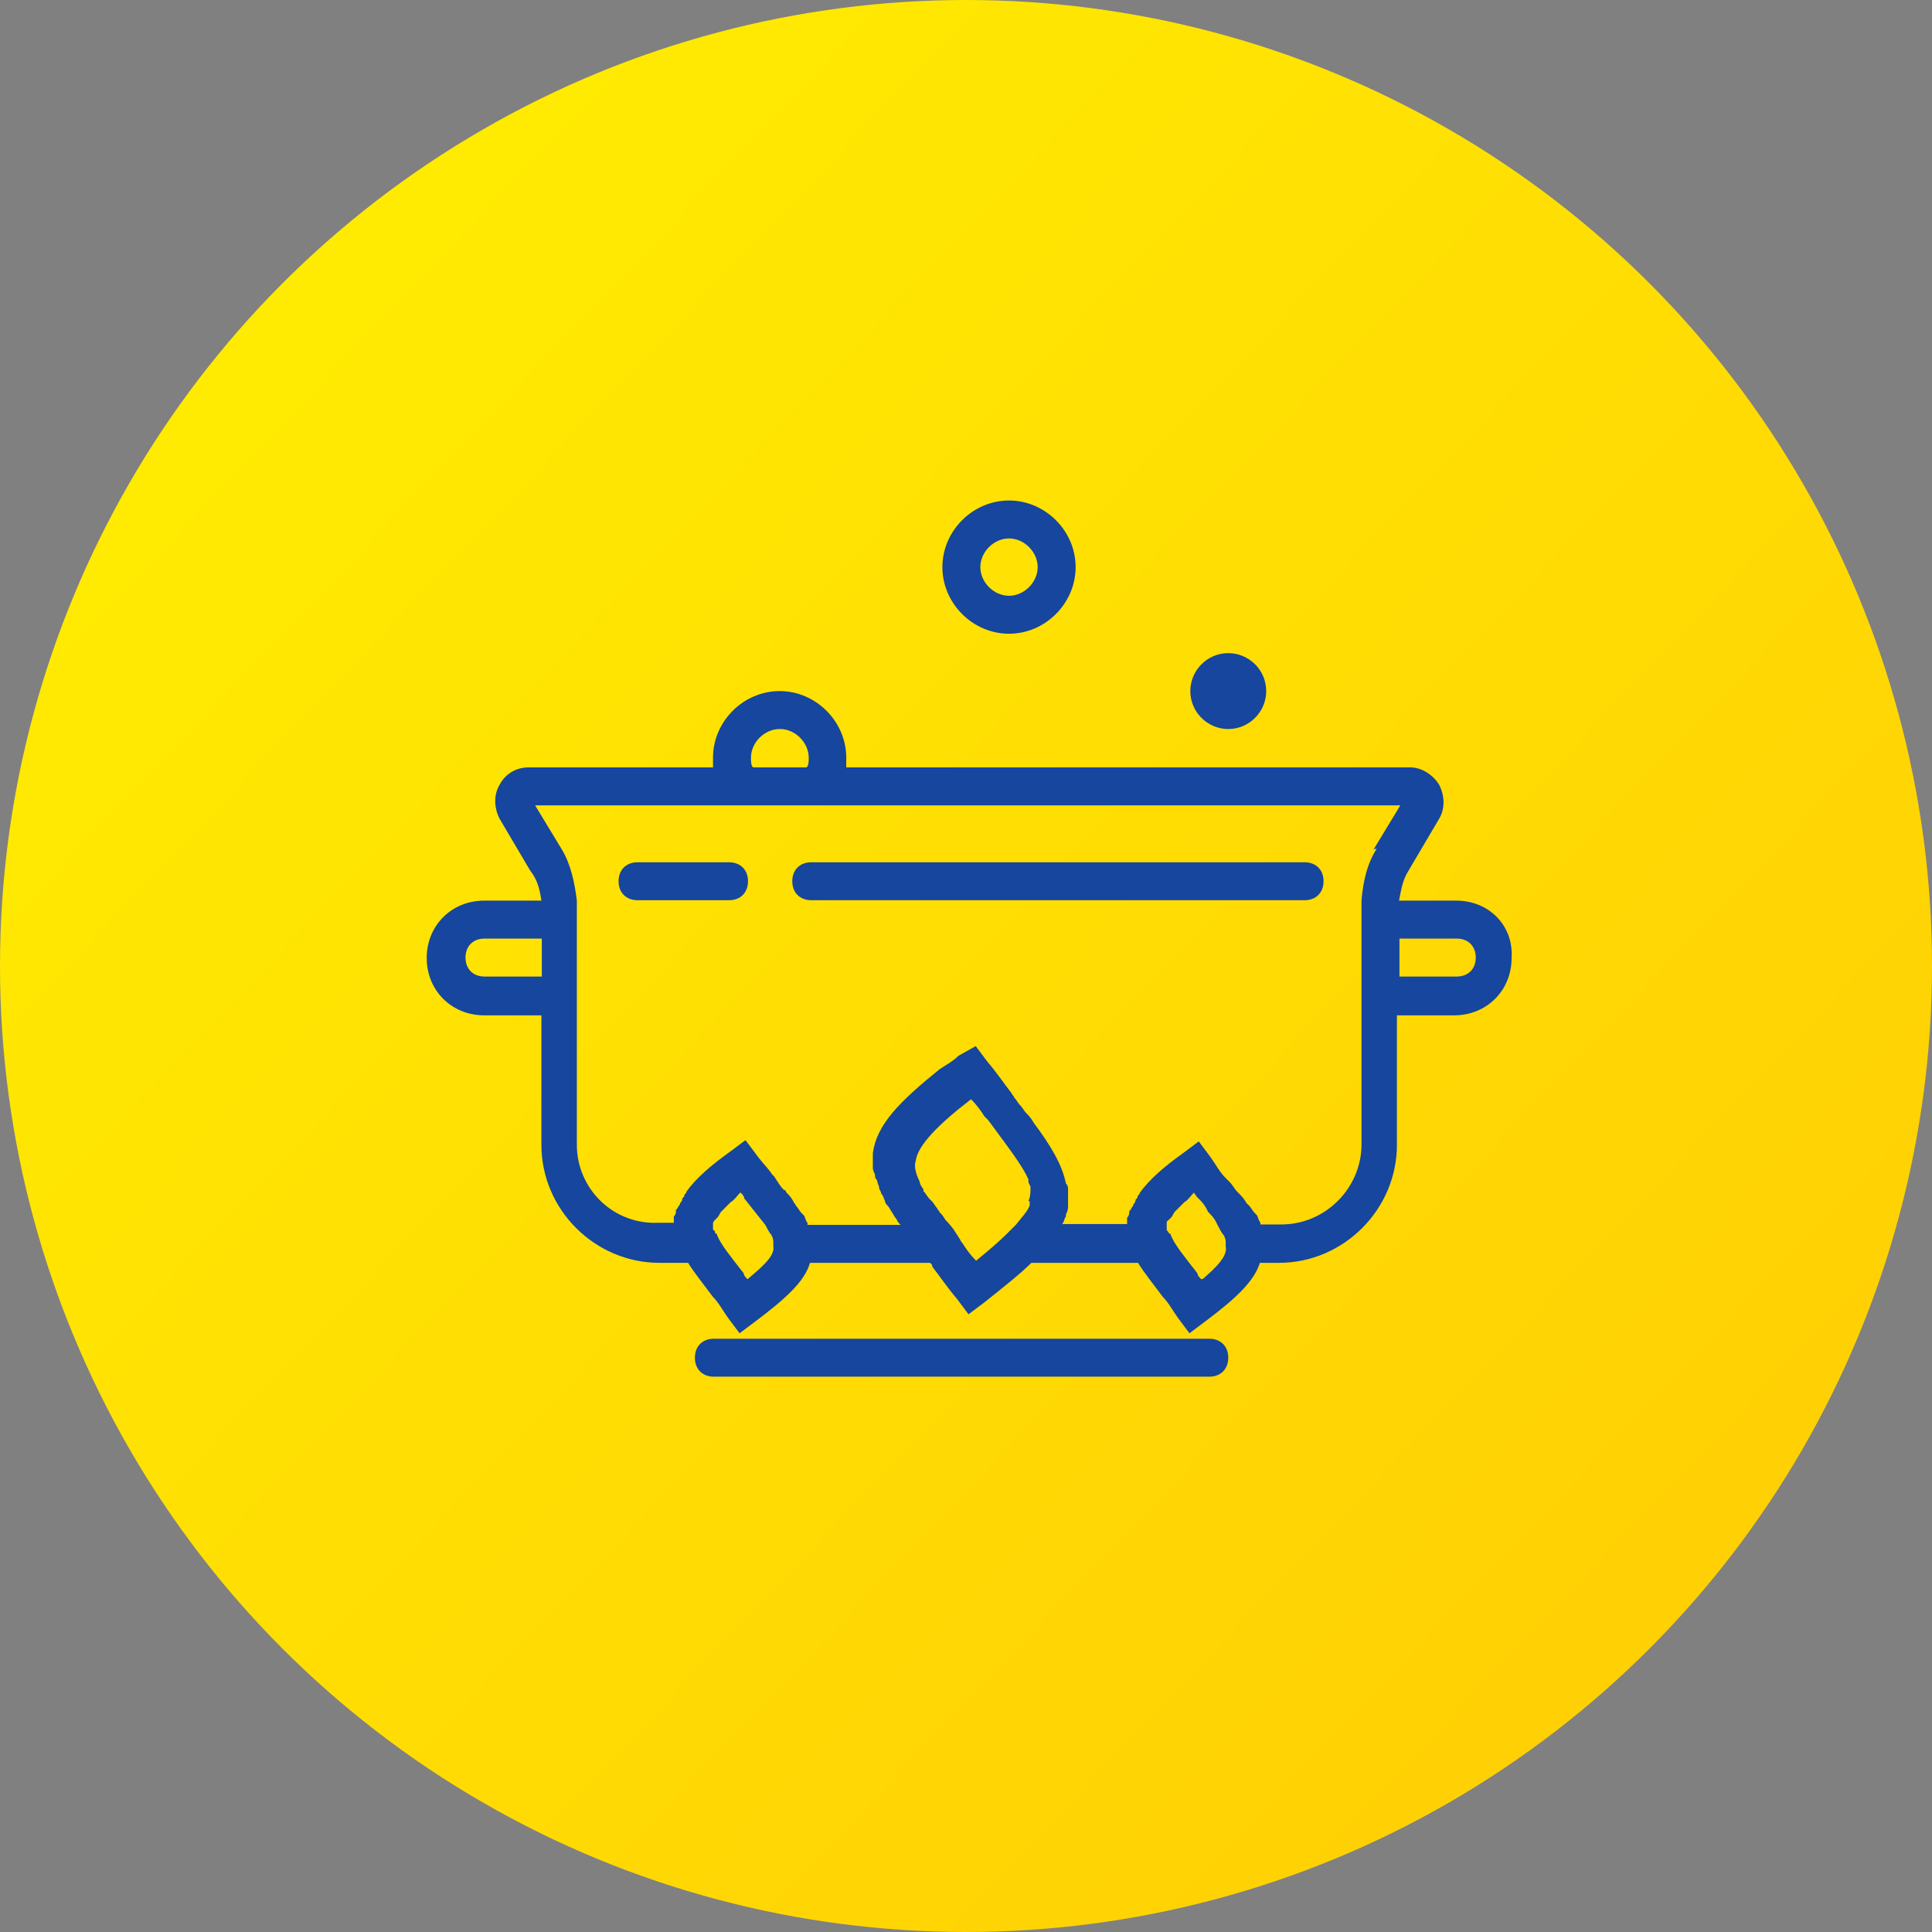
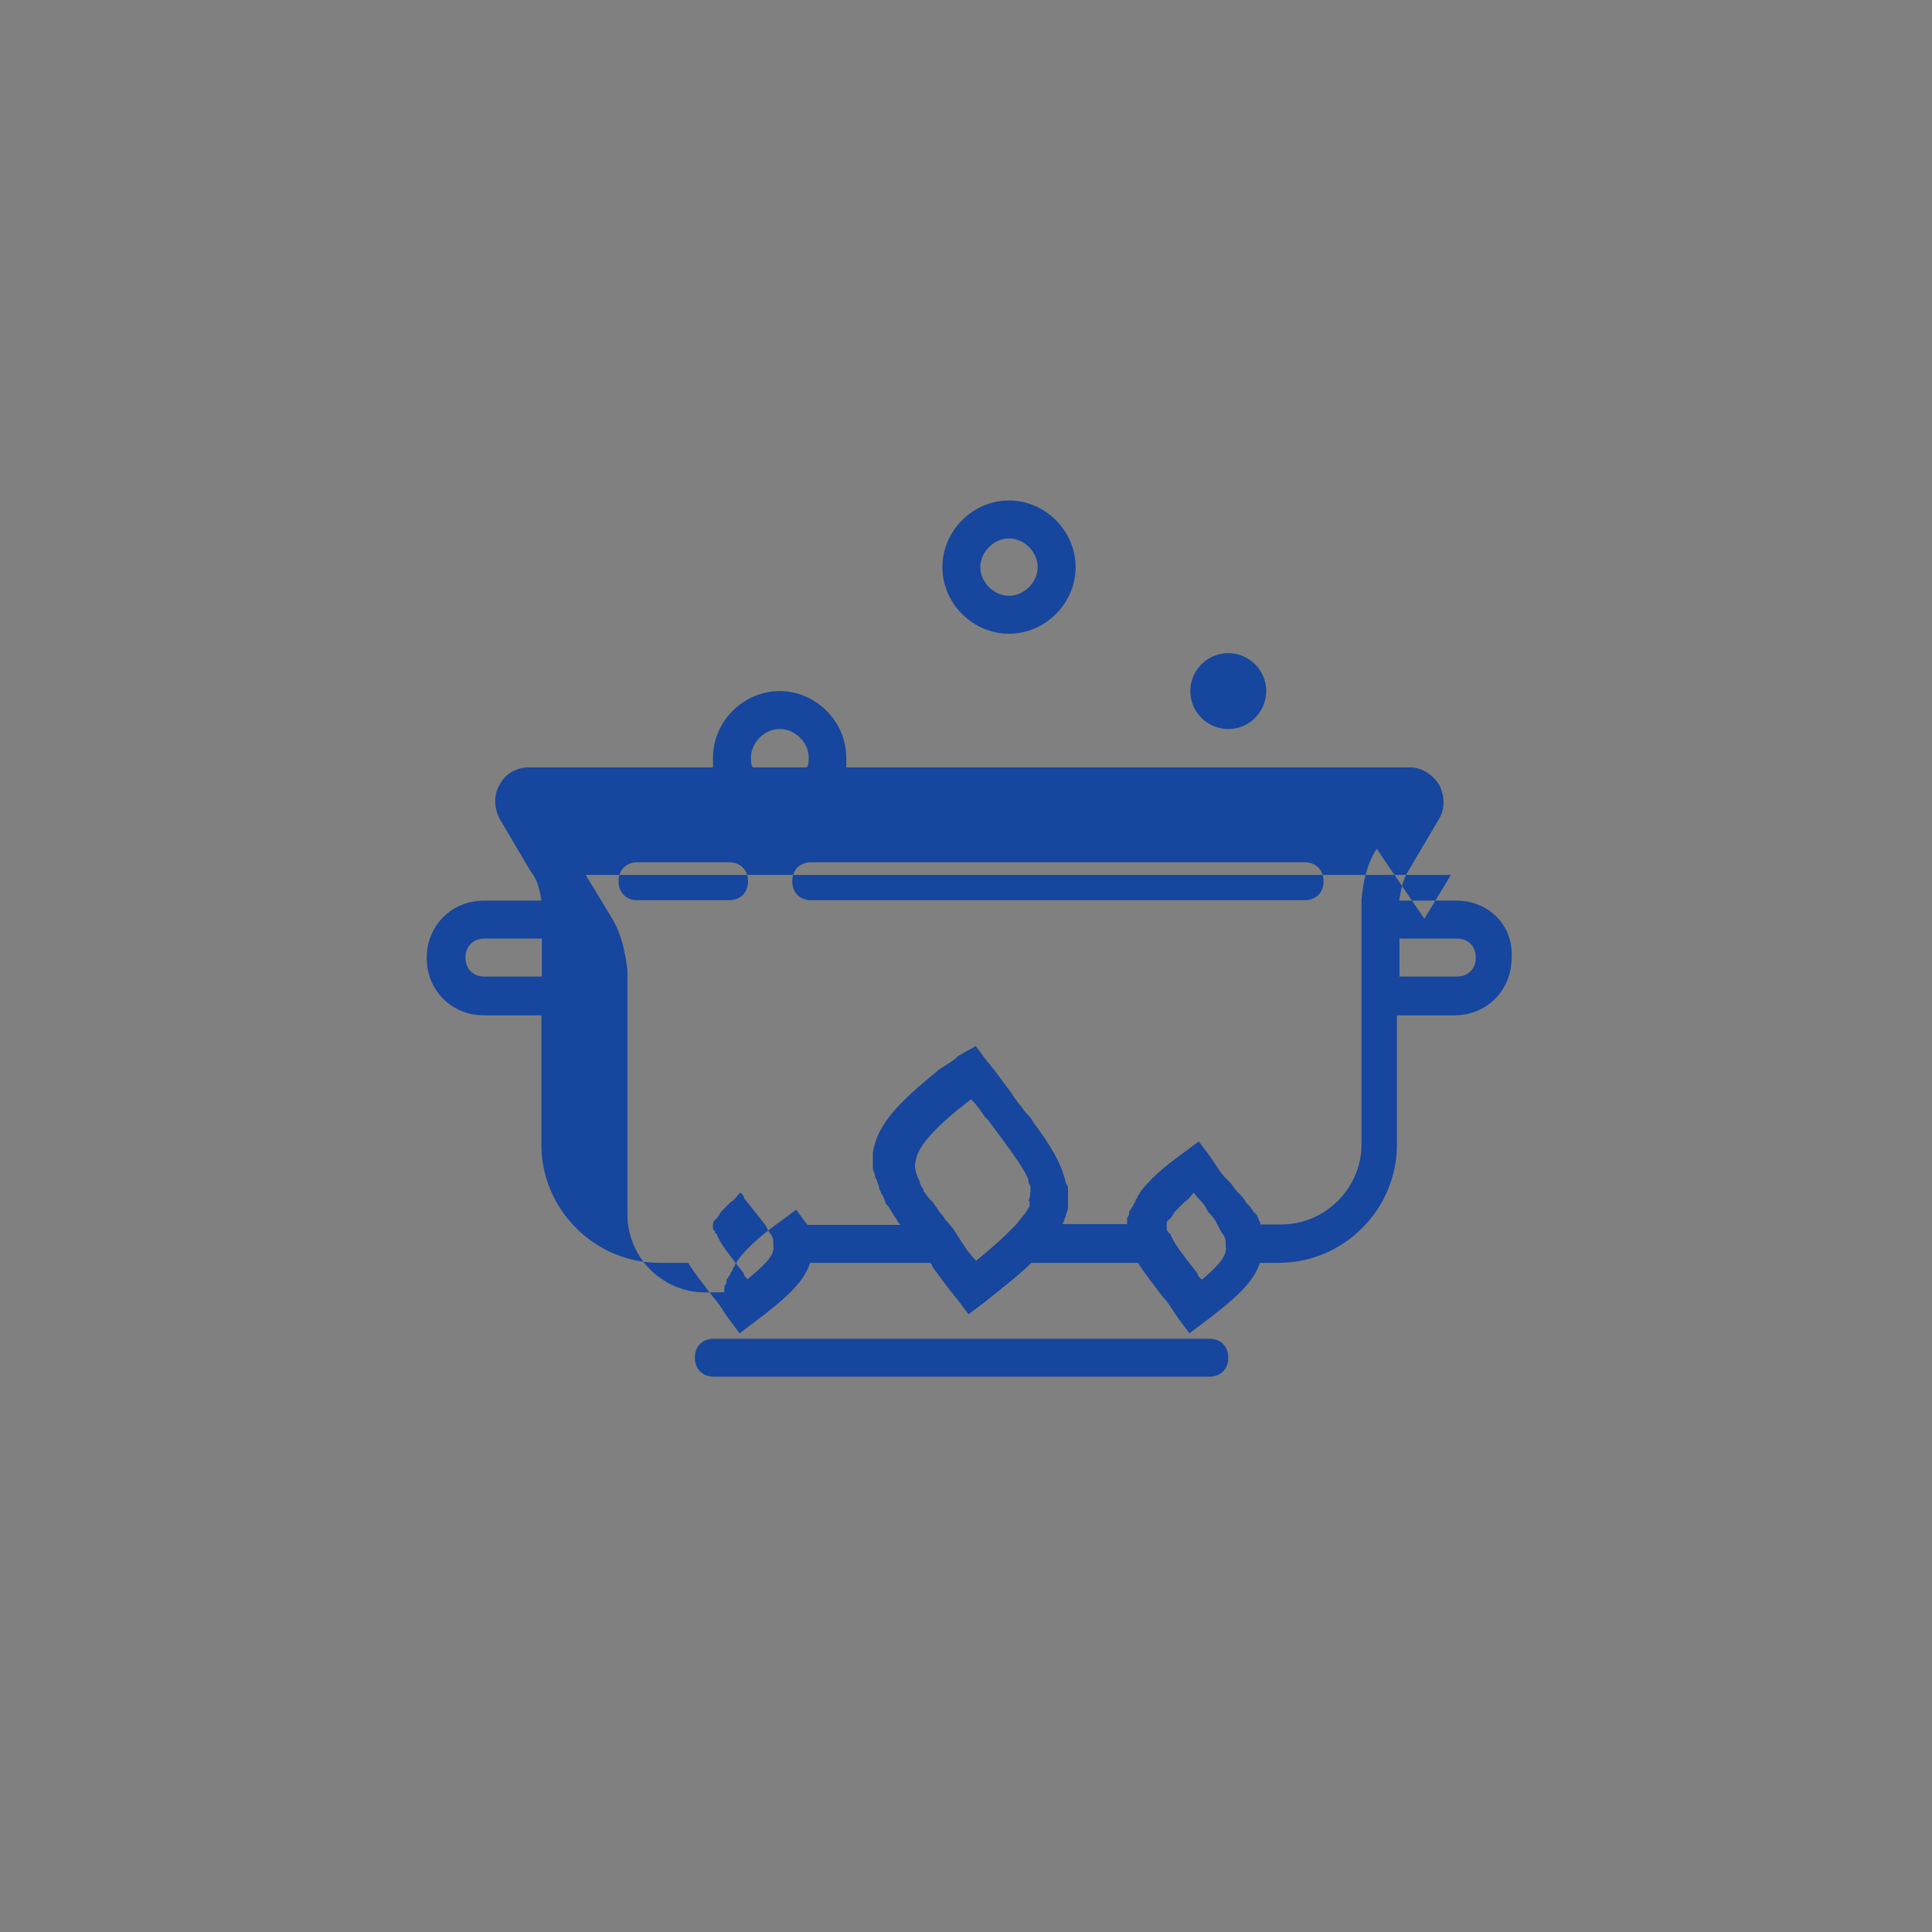
<svg xmlns="http://www.w3.org/2000/svg" xml:space="preserve" width="90px" height="90px" style="shape-rendering:geometricPrecision; text-rendering:geometricPrecision; image-rendering:optimizeQuality; fill-rule:evenodd; clip-rule:evenodd" viewBox="0 0 4.582 4.582">
  <rect x="0" y="0" width="4.582" height="4.582" fill="#808080" stroke="none" />
  <defs>
    <style type="text/css">
   
    .fil1 {fill:#16469D}
    .fil0 {fill:url(#id0)}
   
  </style>
    <linearGradient id="id0" gradientUnits="userSpaceOnUse" x1="4.592" y1="4.477" x2="-0.01" y2="0.105">
      <stop offset="0" style="stop-color:#FFCB05" />
      <stop offset="1" style="stop-color:#FFF001" />
    </linearGradient>
  </defs>
  <g id="Layer_x0020_1">
    <g id="_117738184">
-       <circle id="_120763048" class="fil0" cx="2.291" cy="2.291" r="2.291" />
-       <path id="_115457760" class="fil1" d="M3.454 2.136l-0.136 0c0.005,-0.027 0.009,-0.05 0.023,-0.072l0.072 -0.122c0.014,-0.023 0.014,-0.054 0,-0.081 -0.014,-0.023 -0.041,-0.041 -0.068,-0.041l-1.338 0c0,-0.009 0,-0.014 0,-0.023 0,-0.086 -0.072,-0.158 -0.158,-0.158 -0.086,0 -0.158,0.072 -0.158,0.158 0,0.009 0,0.014 0,0.023l-0.438 0c-0.027,0 -0.054,0.014 -0.068,0.041 -0.014,0.023 -0.014,0.054 0,0.081l0.072 0.122c0.018,0.023 0.023,0.045 0.027,0.072l-0.136 0c-0.077,0 -0.136,0.059 -0.136,0.136 0,0.077 0.059,0.136 0.136,0.136l0.136 0 0 0.307c0,0.154 0.127,0.28 0.28,0.28l0.068 0c0.014,0.023 0.036,0.05 0.059,0.081 0.014,0.014 0.023,0.032 0.036,0.05l0.027 0.036 0.036 -0.027c0.072,-0.054 0.118,-0.095 0.131,-0.14l0.285 0c0.005,0.005 0.005,0.005 0.005,0.009 0.018,0.023 0.036,0.05 0.059,0.077l0.027 0.036 0.036 -0.027c0.045,-0.036 0.086,-0.068 0.113,-0.095l0.253 0c0.014,0.023 0.036,0.05 0.059,0.081 0.014,0.014 0.023,0.032 0.036,0.05l0.027 0.036 0.036 -0.027c0.072,-0.054 0.117,-0.095 0.131,-0.14l0.045 0c0.154,0 0.28,-0.127 0.28,-0.28l0 -0.307 0.136 0c0.077,0 0.136,-0.059 0.136,-0.136 0.005,-0.077 -0.054,-0.136 -0.131,-0.136zm-1.604 -0.407c0.036,0 0.068,0.032 0.068,0.068 0,0.009 0,0.018 -0.005,0.023l-0.127 0c-0.005,-0.005 -0.005,-0.014 -0.005,-0.023 0,-0.036 0.032,-0.068 0.068,-0.068zm-0.565 0.587l-0.136 0c-0.027,0 -0.045,-0.018 -0.045,-0.045 0,-0.027 0.018,-0.045 0.045,-0.045l0.136 0 0 0.09zm0.488 0.718c-0.005,-0.005 -0.009,-0.009 -0.009,-0.014 -0.032,-0.041 -0.054,-0.068 -0.063,-0.09 0,0 0,-0.005 -0.005,-0.005 0,-0.005 0,-0.005 -0.005,-0.009 0,-0.005 0,-0.009 0,-0.014 0,0 0,-0.005 0.005,-0.009 0,0 0.005,-0.005 0.005,-0.005 0.005,-0.005 0.005,-0.009 0.009,-0.014 0,0 0,0 0.005,-0.005 0.005,-0.005 0.014,-0.014 0.018,-0.018 0.009,-0.005 0.014,-0.014 0.023,-0.023 0.005,0.005 0.009,0.009 0.009,0.014 0.018,0.023 0.036,0.045 0.05,0.063 0,0 0,0 0,0 0.005,0.009 0.009,0.018 0.014,0.023 0,0 0,0 0,0 0.005,0.009 0.005,0.014 0.005,0.018 0,0.005 0,0.005 0,0.009 0.005,0.023 -0.027,0.05 -0.059,0.077zm0.669 -0.185c0,0 0,0.005 0,0.005 0,0 0,0.005 0,0.005 -0.005,0.014 -0.018,0.027 -0.032,0.045 -0.005,0.005 -0.009,0.009 -0.014,0.014l-0.009 0.009c-0.018,0.018 -0.045,0.041 -0.072,0.063 -0.014,-0.014 -0.023,-0.027 -0.032,-0.041 -0.005,-0.005 -0.005,-0.009 -0.009,-0.014l-0.009 -0.014c-0.005,-0.009 -0.014,-0.018 -0.018,-0.023 0,0 -0.005,-0.005 -0.005,-0.005 -0.005,-0.009 -0.009,-0.014 -0.014,-0.018 0,-0.005 -0.005,-0.005 -0.005,-0.009 -0.005,-0.005 -0.009,-0.014 -0.014,-0.018 0,0 -0.005,-0.005 -0.005,-0.005 -0.005,-0.005 -0.009,-0.014 -0.014,-0.018 0,0 0,0 0,-0.005 -0.005,-0.005 -0.009,-0.014 -0.009,-0.018 0,0 0,0 0,0 -0.009,-0.018 -0.014,-0.036 -0.009,-0.05 0.005,-0.036 0.054,-0.086 0.131,-0.145 0.014,0.014 0.023,0.027 0.032,0.041 0.005,0.005 0.005,0.005 0.009,0.009 0.05,0.068 0.081,0.108 0.095,0.14 0,0 0,0 0,0.005 0,0.005 0.005,0.009 0.005,0.014 0,0 0,0 0,0 0,0.009 0,0.023 -0.005,0.032zm0.407 0.185c-0.005,-0.005 -0.009,-0.009 -0.009,-0.014 -0.032,-0.041 -0.054,-0.068 -0.063,-0.09 0,0 0,-0.005 -0.005,-0.005 0,-0.005 -0.005,-0.005 -0.005,-0.009 0,-0.005 0,-0.009 0,-0.014 0,-0.005 0,-0.005 0.005,-0.009 0,0 0.005,-0.005 0.005,-0.005 0.005,-0.005 0.005,-0.009 0.009,-0.014 0,0 0,0 0.005,-0.005 0.005,-0.005 0.014,-0.014 0.018,-0.018 0.009,-0.005 0.014,-0.014 0.023,-0.023 0,0.005 0.005,0.005 0.005,0.009 0,0 0.005,0.005 0.005,0.005 0,0 0.005,0.005 0.005,0.005 0.009,0.009 0.014,0.018 0.018,0.027 0,0 0.005,0.005 0.005,0.005 0.009,0.009 0.014,0.018 0.018,0.027 0,0 0,0 0,0 0.005,0.009 0.009,0.018 0.014,0.023 0,0 0,0 0,0 0.005,0.009 0.005,0.014 0.005,0.018 0,0.005 0,0.005 0,0.009 0.005,0.023 -0.023,0.05 -0.054,0.077zm0.416 -1.021c-0.023,0.036 -0.032,0.077 -0.036,0.122l0 0 0 0.014 0 0.258 0 0.307c0,0.104 -0.086,0.19 -0.19,0.19l-0.05 0c0,0 0,0 0,-0.005 -0.005,-0.005 -0.005,-0.014 -0.009,-0.018 0,0 -0.005,-0.005 -0.005,-0.005 -0.005,-0.005 -0.009,-0.014 -0.014,-0.018 0,0 -0.005,-0.005 -0.005,-0.005 -0.005,-0.009 -0.009,-0.014 -0.018,-0.023 0,0 -0.005,-0.005 -0.005,-0.005 -0.005,-0.005 -0.009,-0.014 -0.018,-0.023 -0.005,-0.005 -0.005,-0.005 -0.009,-0.009 -0.014,-0.014 -0.023,-0.032 -0.036,-0.05l-0.027 -0.036 -0.036 0.027c-0.045,0.032 -0.081,0.063 -0.104,0.095 0,0.005 -0.005,0.005 -0.005,0.009 0,0.005 -0.005,0.005 -0.005,0.009 0,0.005 -0.005,0.009 -0.005,0.009 0,0.005 -0.005,0.009 -0.005,0.009 0,0.005 -0.005,0.005 -0.005,0.009 0,0.005 0,0.009 -0.005,0.014 0,0 0,0.005 0,0.005 0,0 0,0.005 0,0.005 0,0 0,0.005 0,0.005l-0.154 0c0.005,-0.005 0.005,-0.014 0.009,-0.018 0,0 0,0 0,-0.005 0.005,-0.009 0.005,-0.014 0.005,-0.023 0,0 0,0 0,0 0,0 0,0 0,0 0,-0.009 0,-0.018 0,-0.027 0,-0.005 0,-0.005 0,-0.009 0,-0.005 0,-0.009 -0.005,-0.014 -0.009,-0.045 -0.036,-0.09 -0.077,-0.145 -0.005,-0.009 -0.009,-0.014 -0.018,-0.023 -0.005,-0.005 -0.009,-0.014 -0.014,-0.018 -0.005,-0.005 -0.009,-0.014 -0.014,-0.018 0,-0.005 -0.005,-0.005 -0.005,-0.009 -0.018,-0.023 -0.036,-0.05 -0.059,-0.077l-0.027 -0.036 -0.041 0.023c-0.014,0.014 -0.032,0.023 -0.045,0.032 -0.095,0.077 -0.149,0.131 -0.158,0.199 0,0 0,0.005 0,0.005 0,0.005 0,0.014 0,0.018 0,0.005 0,0.009 0,0.009 0,0.005 0,0.009 0.005,0.018 0,0.005 0,0.009 0.005,0.014 0,0.005 0.005,0.014 0.005,0.018 0,0.005 0.005,0.009 0.005,0.014 0.005,0.005 0.005,0.009 0.009,0.018 0,0.005 0.005,0.009 0.009,0.014 0.005,0.009 0.009,0.014 0.014,0.023 0.005,0.005 0.005,0.009 0.009,0.014 0,0 0.005,0.005 0.005,0.005l-0.221 0c0,0 0,0 0,-0.005 -0.005,-0.005 -0.005,-0.014 -0.009,-0.018 0,0 -0.005,-0.005 -0.005,-0.005 -0.005,-0.005 -0.009,-0.014 -0.014,-0.018 0,-0.005 -0.005,-0.005 -0.005,-0.009 -0.005,-0.009 -0.009,-0.014 -0.018,-0.023 0,0 0,-0.005 -0.005,-0.005 -0.009,-0.009 -0.014,-0.018 -0.023,-0.032 0,0 -0.005,-0.005 -0.005,-0.005 -0.009,-0.014 -0.023,-0.027 -0.036,-0.045l-0.027 -0.036 -0.036 0.027c-0.045,0.032 -0.081,0.063 -0.104,0.095 0,0.005 -0.005,0.005 -0.005,0.009 0,0.005 -0.005,0.005 -0.005,0.009 0,0.005 -0.005,0.009 -0.005,0.009 0,0.005 -0.005,0.009 -0.005,0.009 0,0.005 -0.005,0.005 -0.005,0.009 0,0.005 0,0.009 -0.005,0.014 0,0 0,0.005 0,0.005 0,0 0,0.005 0,0.005 0,0 0,0.005 0,0.005l-0.036 0c-0.108,0.005 -0.194,-0.081 -0.194,-0.185l0 -0.307 0 -0.258 0 -0.014 0 0c-0.005,-0.041 -0.014,-0.086 -0.036,-0.122l-0.063 -0.104 0.461 0 0.226 0 1.365 0 -0.063 0.104zm0.19 0.303l-0.136 0 0 -0.09 0.136 0c0.027,0 0.045,0.018 0.045,0.045 0,0.027 -0.018,0.045 -0.045,0.045zm-1.062 -0.813c0.086,0 0.158,-0.072 0.158,-0.158 0,-0.086 -0.072,-0.158 -0.158,-0.158 -0.086,0 -0.158,0.072 -0.158,0.158 0,0.086 0.072,0.158 0.158,0.158zm0 -0.226c0.036,0 0.068,0.032 0.068,0.068 0,0.036 -0.032,0.068 -0.068,0.068 -0.036,0 -0.068,-0.032 -0.068,-0.068 0,-0.036 0.032,-0.068 0.068,-0.068zm0.52 0.452c0.05,0 0.09,-0.041 0.09,-0.09 0,-0.05 -0.041,-0.09 -0.09,-0.09 -0.05,0 -0.09,0.041 -0.09,0.09 0,0.05 0.041,0.09 0.09,0.09zm-0.045 1.446l-1.175 0c-0.027,0 -0.045,0.018 -0.045,0.045 0,0.027 0.018,0.045 0.045,0.045l1.175 0c0.027,0 0.045,-0.018 0.045,-0.045 0,-0.027 -0.018,-0.045 -0.045,-0.045zm0.226 -1.13l-1.17 0c-0.027,0 -0.045,0.018 -0.045,0.045 0,0.027 0.018,0.045 0.045,0.045l1.17 0c0.027,0 0.045,-0.018 0.045,-0.045 0,-0.027 -0.018,-0.045 -0.045,-0.045zm-1.365 0l-0.217 0c-0.027,0 -0.045,0.018 -0.045,0.045 0,0.027 0.018,0.045 0.045,0.045l0.217 0c0.027,0 0.045,-0.018 0.045,-0.045 0,-0.027 -0.018,-0.045 -0.045,-0.045z" />
+       <path id="_115457760" class="fil1" d="M3.454 2.136l-0.136 0c0.005,-0.027 0.009,-0.05 0.023,-0.072l0.072 -0.122c0.014,-0.023 0.014,-0.054 0,-0.081 -0.014,-0.023 -0.041,-0.041 -0.068,-0.041l-1.338 0c0,-0.009 0,-0.014 0,-0.023 0,-0.086 -0.072,-0.158 -0.158,-0.158 -0.086,0 -0.158,0.072 -0.158,0.158 0,0.009 0,0.014 0,0.023l-0.438 0c-0.027,0 -0.054,0.014 -0.068,0.041 -0.014,0.023 -0.014,0.054 0,0.081l0.072 0.122c0.018,0.023 0.023,0.045 0.027,0.072l-0.136 0c-0.077,0 -0.136,0.059 -0.136,0.136 0,0.077 0.059,0.136 0.136,0.136l0.136 0 0 0.307c0,0.154 0.127,0.28 0.28,0.28l0.068 0c0.014,0.023 0.036,0.05 0.059,0.081 0.014,0.014 0.023,0.032 0.036,0.05l0.027 0.036 0.036 -0.027c0.072,-0.054 0.118,-0.095 0.131,-0.14l0.285 0c0.005,0.005 0.005,0.005 0.005,0.009 0.018,0.023 0.036,0.05 0.059,0.077l0.027 0.036 0.036 -0.027c0.045,-0.036 0.086,-0.068 0.113,-0.095l0.253 0c0.014,0.023 0.036,0.05 0.059,0.081 0.014,0.014 0.023,0.032 0.036,0.05l0.027 0.036 0.036 -0.027c0.072,-0.054 0.117,-0.095 0.131,-0.14l0.045 0c0.154,0 0.28,-0.127 0.28,-0.28l0 -0.307 0.136 0c0.077,0 0.136,-0.059 0.136,-0.136 0.005,-0.077 -0.054,-0.136 -0.131,-0.136zm-1.604 -0.407c0.036,0 0.068,0.032 0.068,0.068 0,0.009 0,0.018 -0.005,0.023l-0.127 0c-0.005,-0.005 -0.005,-0.014 -0.005,-0.023 0,-0.036 0.032,-0.068 0.068,-0.068zm-0.565 0.587l-0.136 0c-0.027,0 -0.045,-0.018 -0.045,-0.045 0,-0.027 0.018,-0.045 0.045,-0.045l0.136 0 0 0.09zm0.488 0.718c-0.005,-0.005 -0.009,-0.009 -0.009,-0.014 -0.032,-0.041 -0.054,-0.068 -0.063,-0.09 0,0 0,-0.005 -0.005,-0.005 0,-0.005 0,-0.005 -0.005,-0.009 0,-0.005 0,-0.009 0,-0.014 0,0 0,-0.005 0.005,-0.009 0,0 0.005,-0.005 0.005,-0.005 0.005,-0.005 0.005,-0.009 0.009,-0.014 0,0 0,0 0.005,-0.005 0.005,-0.005 0.014,-0.014 0.018,-0.018 0.009,-0.005 0.014,-0.014 0.023,-0.023 0.005,0.005 0.009,0.009 0.009,0.014 0.018,0.023 0.036,0.045 0.05,0.063 0,0 0,0 0,0 0.005,0.009 0.009,0.018 0.014,0.023 0,0 0,0 0,0 0.005,0.009 0.005,0.014 0.005,0.018 0,0.005 0,0.005 0,0.009 0.005,0.023 -0.027,0.05 -0.059,0.077zm0.669 -0.185c0,0 0,0.005 0,0.005 0,0 0,0.005 0,0.005 -0.005,0.014 -0.018,0.027 -0.032,0.045 -0.005,0.005 -0.009,0.009 -0.014,0.014l-0.009 0.009c-0.018,0.018 -0.045,0.041 -0.072,0.063 -0.014,-0.014 -0.023,-0.027 -0.032,-0.041 -0.005,-0.005 -0.005,-0.009 -0.009,-0.014l-0.009 -0.014c-0.005,-0.009 -0.014,-0.018 -0.018,-0.023 0,0 -0.005,-0.005 -0.005,-0.005 -0.005,-0.009 -0.009,-0.014 -0.014,-0.018 0,-0.005 -0.005,-0.005 -0.005,-0.009 -0.005,-0.005 -0.009,-0.014 -0.014,-0.018 0,0 -0.005,-0.005 -0.005,-0.005 -0.005,-0.005 -0.009,-0.014 -0.014,-0.018 0,0 0,0 0,-0.005 -0.005,-0.005 -0.009,-0.014 -0.009,-0.018 0,0 0,0 0,0 -0.009,-0.018 -0.014,-0.036 -0.009,-0.05 0.005,-0.036 0.054,-0.086 0.131,-0.145 0.014,0.014 0.023,0.027 0.032,0.041 0.005,0.005 0.005,0.005 0.009,0.009 0.05,0.068 0.081,0.108 0.095,0.14 0,0 0,0 0,0.005 0,0.005 0.005,0.009 0.005,0.014 0,0 0,0 0,0 0,0.009 0,0.023 -0.005,0.032zm0.407 0.185c-0.005,-0.005 -0.009,-0.009 -0.009,-0.014 -0.032,-0.041 -0.054,-0.068 -0.063,-0.09 0,0 0,-0.005 -0.005,-0.005 0,-0.005 -0.005,-0.005 -0.005,-0.009 0,-0.005 0,-0.009 0,-0.014 0,-0.005 0,-0.005 0.005,-0.009 0,0 0.005,-0.005 0.005,-0.005 0.005,-0.005 0.005,-0.009 0.009,-0.014 0,0 0,0 0.005,-0.005 0.005,-0.005 0.014,-0.014 0.018,-0.018 0.009,-0.005 0.014,-0.014 0.023,-0.023 0,0.005 0.005,0.005 0.005,0.009 0,0 0.005,0.005 0.005,0.005 0,0 0.005,0.005 0.005,0.005 0.009,0.009 0.014,0.018 0.018,0.027 0,0 0.005,0.005 0.005,0.005 0.009,0.009 0.014,0.018 0.018,0.027 0,0 0,0 0,0 0.005,0.009 0.009,0.018 0.014,0.023 0,0 0,0 0,0 0.005,0.009 0.005,0.014 0.005,0.018 0,0.005 0,0.005 0,0.009 0.005,0.023 -0.023,0.05 -0.054,0.077zm0.416 -1.021c-0.023,0.036 -0.032,0.077 -0.036,0.122l0 0 0 0.014 0 0.258 0 0.307c0,0.104 -0.086,0.19 -0.19,0.19l-0.05 0c0,0 0,0 0,-0.005 -0.005,-0.005 -0.005,-0.014 -0.009,-0.018 0,0 -0.005,-0.005 -0.005,-0.005 -0.005,-0.005 -0.009,-0.014 -0.014,-0.018 0,0 -0.005,-0.005 -0.005,-0.005 -0.005,-0.009 -0.009,-0.014 -0.018,-0.023 0,0 -0.005,-0.005 -0.005,-0.005 -0.005,-0.005 -0.009,-0.014 -0.018,-0.023 -0.005,-0.005 -0.005,-0.005 -0.009,-0.009 -0.014,-0.014 -0.023,-0.032 -0.036,-0.05l-0.027 -0.036 -0.036 0.027c-0.045,0.032 -0.081,0.063 -0.104,0.095 0,0.005 -0.005,0.005 -0.005,0.009 0,0.005 -0.005,0.005 -0.005,0.009 0,0.005 -0.005,0.009 -0.005,0.009 0,0.005 -0.005,0.009 -0.005,0.009 0,0.005 -0.005,0.005 -0.005,0.009 0,0.005 0,0.009 -0.005,0.014 0,0 0,0.005 0,0.005 0,0 0,0.005 0,0.005 0,0 0,0.005 0,0.005l-0.154 0c0.005,-0.005 0.005,-0.014 0.009,-0.018 0,0 0,0 0,-0.005 0.005,-0.009 0.005,-0.014 0.005,-0.023 0,0 0,0 0,0 0,0 0,0 0,0 0,-0.009 0,-0.018 0,-0.027 0,-0.005 0,-0.005 0,-0.009 0,-0.005 0,-0.009 -0.005,-0.014 -0.009,-0.045 -0.036,-0.09 -0.077,-0.145 -0.005,-0.009 -0.009,-0.014 -0.018,-0.023 -0.005,-0.005 -0.009,-0.014 -0.014,-0.018 -0.005,-0.005 -0.009,-0.014 -0.014,-0.018 0,-0.005 -0.005,-0.005 -0.005,-0.009 -0.018,-0.023 -0.036,-0.05 -0.059,-0.077l-0.027 -0.036 -0.041 0.023c-0.014,0.014 -0.032,0.023 -0.045,0.032 -0.095,0.077 -0.149,0.131 -0.158,0.199 0,0 0,0.005 0,0.005 0,0.005 0,0.014 0,0.018 0,0.005 0,0.009 0,0.009 0,0.005 0,0.009 0.005,0.018 0,0.005 0,0.009 0.005,0.014 0,0.005 0.005,0.014 0.005,0.018 0,0.005 0.005,0.009 0.005,0.014 0.005,0.005 0.005,0.009 0.009,0.018 0,0.005 0.005,0.009 0.009,0.014 0.005,0.009 0.009,0.014 0.014,0.023 0.005,0.005 0.005,0.009 0.009,0.014 0,0 0.005,0.005 0.005,0.005l-0.221 0l-0.027 -0.036 -0.036 0.027c-0.045,0.032 -0.081,0.063 -0.104,0.095 0,0.005 -0.005,0.005 -0.005,0.009 0,0.005 -0.005,0.005 -0.005,0.009 0,0.005 -0.005,0.009 -0.005,0.009 0,0.005 -0.005,0.009 -0.005,0.009 0,0.005 -0.005,0.005 -0.005,0.009 0,0.005 0,0.009 -0.005,0.014 0,0 0,0.005 0,0.005 0,0 0,0.005 0,0.005 0,0 0,0.005 0,0.005l-0.036 0c-0.108,0.005 -0.194,-0.081 -0.194,-0.185l0 -0.307 0 -0.258 0 -0.014 0 0c-0.005,-0.041 -0.014,-0.086 -0.036,-0.122l-0.063 -0.104 0.461 0 0.226 0 1.365 0 -0.063 0.104zm0.19 0.303l-0.136 0 0 -0.09 0.136 0c0.027,0 0.045,0.018 0.045,0.045 0,0.027 -0.018,0.045 -0.045,0.045zm-1.062 -0.813c0.086,0 0.158,-0.072 0.158,-0.158 0,-0.086 -0.072,-0.158 -0.158,-0.158 -0.086,0 -0.158,0.072 -0.158,0.158 0,0.086 0.072,0.158 0.158,0.158zm0 -0.226c0.036,0 0.068,0.032 0.068,0.068 0,0.036 -0.032,0.068 -0.068,0.068 -0.036,0 -0.068,-0.032 -0.068,-0.068 0,-0.036 0.032,-0.068 0.068,-0.068zm0.52 0.452c0.05,0 0.09,-0.041 0.09,-0.09 0,-0.05 -0.041,-0.09 -0.09,-0.09 -0.05,0 -0.09,0.041 -0.09,0.09 0,0.05 0.041,0.09 0.09,0.09zm-0.045 1.446l-1.175 0c-0.027,0 -0.045,0.018 -0.045,0.045 0,0.027 0.018,0.045 0.045,0.045l1.175 0c0.027,0 0.045,-0.018 0.045,-0.045 0,-0.027 -0.018,-0.045 -0.045,-0.045zm0.226 -1.13l-1.17 0c-0.027,0 -0.045,0.018 -0.045,0.045 0,0.027 0.018,0.045 0.045,0.045l1.17 0c0.027,0 0.045,-0.018 0.045,-0.045 0,-0.027 -0.018,-0.045 -0.045,-0.045zm-1.365 0l-0.217 0c-0.027,0 -0.045,0.018 -0.045,0.045 0,0.027 0.018,0.045 0.045,0.045l0.217 0c0.027,0 0.045,-0.018 0.045,-0.045 0,-0.027 -0.018,-0.045 -0.045,-0.045z" />
    </g>
  </g>
</svg>